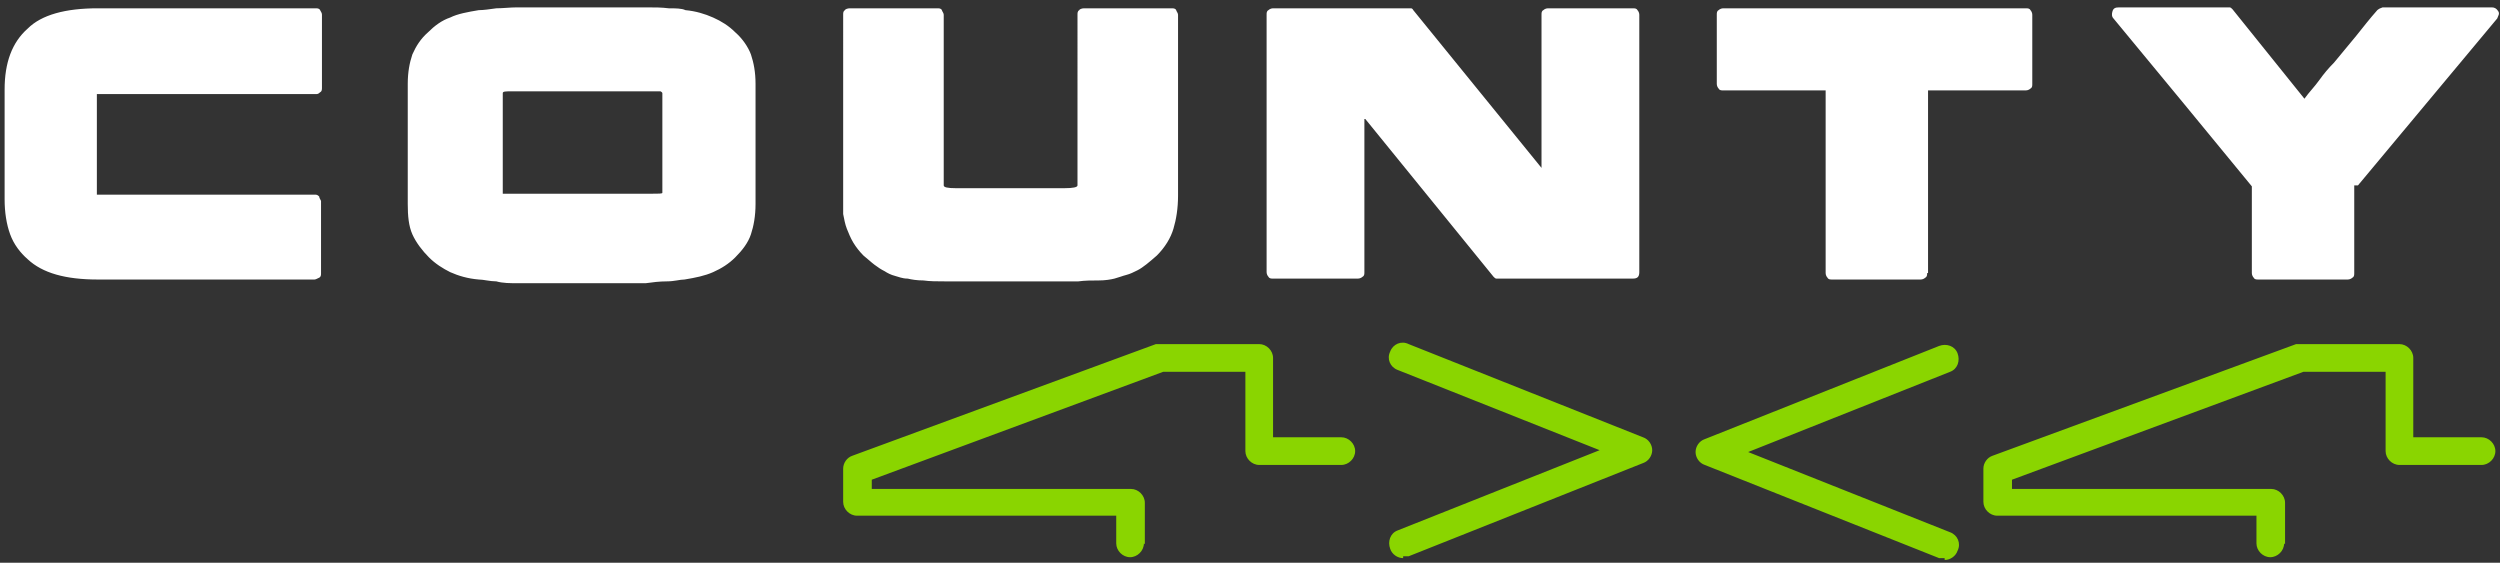
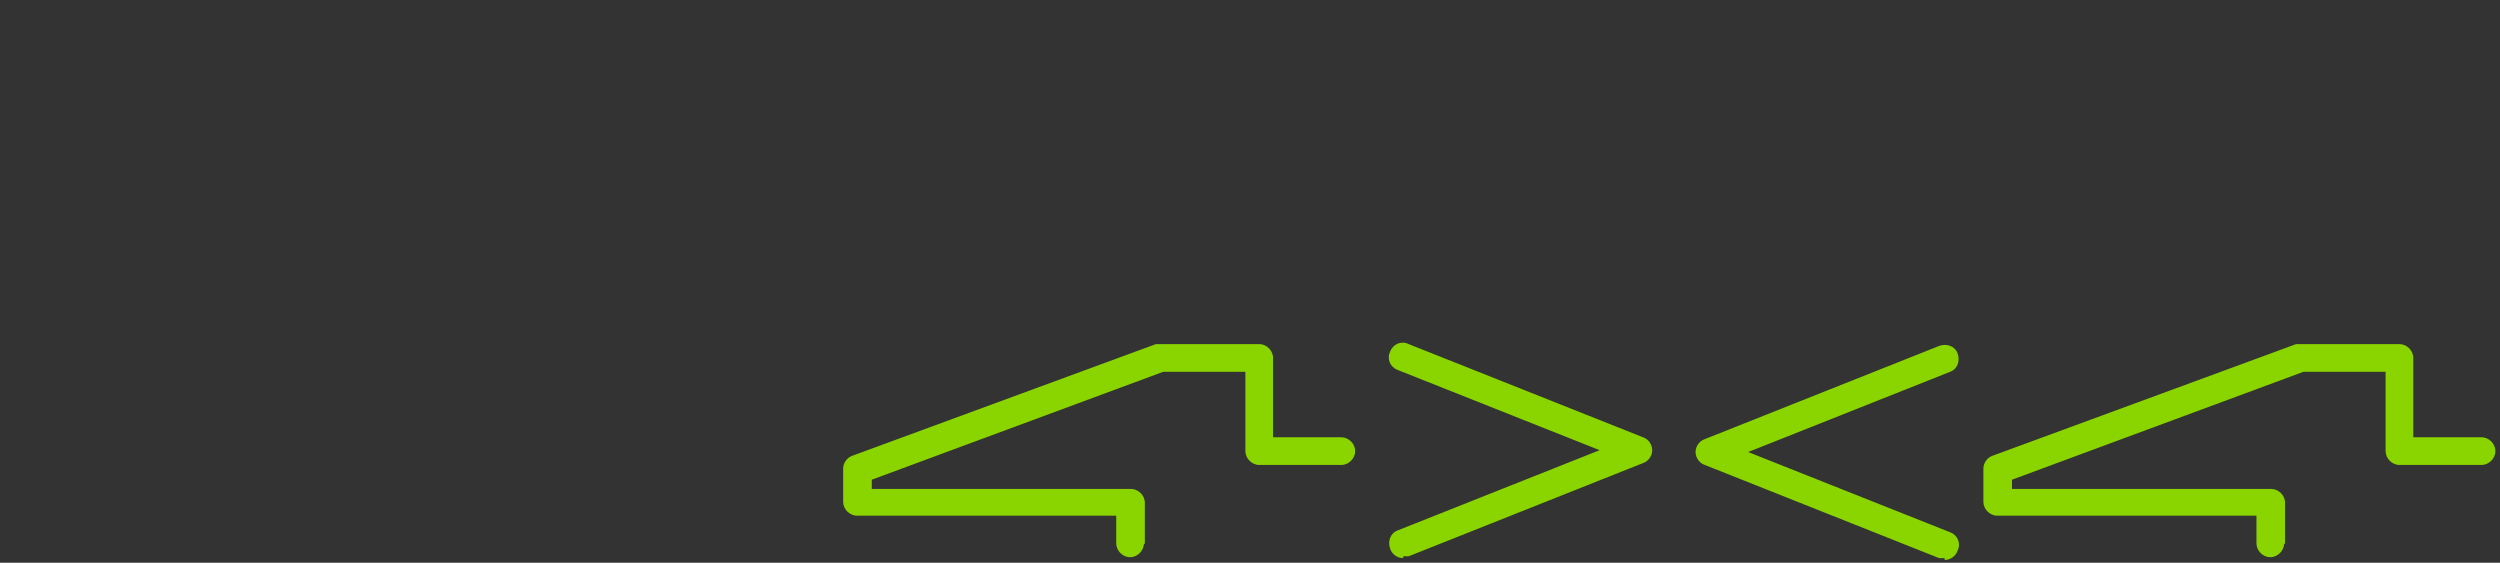
<svg xmlns="http://www.w3.org/2000/svg" version="1.1" viewBox="0 0 271 61">
  <rect x="0" y="0" width="271" height="61" fill="#333333" stroke="none" />
  <defs>
    <style>
      .cls-1 {
        fill: #fff;
      }

      .cls-2 {
        fill: #8ad500;
      }
    </style>
  </defs>
  <g>
    <g id="Layer_1">
-       <path class="cls-1" d="M10.5,21.1h23.6c.2,0,.3,0,.5.2,0,.2.2.4.2.5v7.8c0,.2,0,.4-.2.5s-.4.2-.5.2H10.6c-3.5,0-6-.7-7.6-2.2-.8-.7-1.5-1.6-1.9-2.7s-.6-2.4-.6-3.8v-11.9c0-2.9.8-5.1,2.5-6.6C4.5,1.6,7.1.9,10.6.9h23.6c.2,0,.4,0,.5.2s.2.3.2.5v7.9c0,.2,0,.4-.2.5-.2.2-.3.2-.5.2H10.5v10.9ZM44.2,9.1c0-1.3.2-2.3.5-3.2.4-.9.9-1.7,1.7-2.4.7-.7,1.5-1.3,2.4-1.6.8-.4,1.9-.6,3.1-.8h0c.5,0,1.2-.1,1.9-.2.7,0,1.5-.1,2.2-.1h14.2c.8,0,1.5,0,2.3.1.7,0,1.4,0,1.8.2,1.1.1,2.1.4,3,.8.9.4,1.7.9,2.4,1.6.8.7,1.4,1.6,1.7,2.4.3.9.5,1.9.5,3.2v13c0,1.3-.2,2.4-.5,3.3s-.9,1.7-1.7,2.5h0c-.7.7-1.5,1.2-2.4,1.6s-1.9.6-3.1.8c-.5,0-1.1.2-1.9.2s-1.6.1-2.3.2h-13.9c-.8,0-1.6,0-2.3-.2-.7,0-1.4-.2-1.9-.2-1.2-.1-2.2-.4-3.1-.8-.8-.4-1.6-.9-2.3-1.6s-1.4-1.6-1.8-2.5-.5-2-.5-3.3c0,0,0-13,0-13ZM54.5,21h16.1c.8,0,1.2,0,1.2-.1v-10.8s0-.1-.2-.2h-16.1c-.7,0-1,0-1,.2v10.8h0ZM101.6.9c.2,0,.4,0,.5.2,0,.1.2.3.2.5v18.5c0,.2.4.3,1.3.3h11.8c.9,0,1.4-.1,1.4-.3V1.6c0-.2,0-.4.2-.5,0-.1.3-.2.5-.2h9.5c.2,0,.4,0,.5.2,0,.1.2.3.2.5v19.6c0,1.4-.2,2.6-.5,3.6s-.9,2-1.8,2.9c-.8.7-1.5,1.3-2.1,1.6-.4.2-.8.4-1.2.5-.4.1-.9.3-1.3.4s-1,.2-1.7.2-1.5,0-2.2.1h-14.5c-.8,0-1.6,0-2.3-.1-.7,0-1.3-.1-1.7-.2h0c-.6,0-1-.2-1.4-.3-.4-.1-.8-.3-1.1-.5-.4-.2-.7-.4-1.1-.7-.4-.3-.7-.6-1.2-1-.4-.4-.8-.9-1.1-1.4-.3-.5-.5-1-.7-1.5s-.3-1.1-.4-1.6V1.6c0-.2,0-.4.2-.5,0-.1.3-.2.5-.2h9.5,0ZM147.9,12.8v16.7c0,.2,0,.4-.2.5-.1.1-.3.2-.5.2h-9.2c-.2,0-.4,0-.5-.2-.1-.1-.2-.3-.2-.5V1.6c0-.2,0-.4.2-.5.1-.1.3-.2.5-.2h14.9c.1,0,.2,0,.3.2l13.9,17.1V1.6c0-.2,0-.4.2-.5.1-.1.3-.2.5-.2h9.2c.2,0,.4,0,.5.2.1.1.2.3.2.5v27.9c0,.5-.2.7-.7.7h-14.8c-.1,0-.2-.1-.3-.2l-13.9-17.1h-.1ZM208.9,29.6c0,.2,0,.4-.2.5-.1.1-.3.2-.5.2h-9.6c-.2,0-.4,0-.5-.2-.1-.1-.2-.3-.2-.5V9.8h-11.1c-.2,0-.4,0-.5-.2-.1-.1-.2-.3-.2-.5V1.6c0-.2,0-.4.2-.5.1-.1.3-.2.5-.2h32.8c.2,0,.4,0,.5.2.1.1.2.3.2.5v7.5c0,.2,0,.4-.2.5-.1.1-.3.2-.5.2h-10.6v19.8h0ZM255.2,20.2v9.4c0,.2,0,.4-.2.5-.1.1-.3.2-.5.2h-9.7c-.2,0-.4,0-.5-.2-.1-.1-.2-.3-.2-.5v-9.4l-7.4-9-7.6-9.2c-.2-.2-.2-.5-.1-.8.1-.3.3-.4.7-.4h12c.1,0,.2.1.3.2l7.8,9.7c.5-.7,1.1-1.3,1.6-2s1-1.3,1.6-1.9c.8-1,1.6-1.9,2.4-2.9.8-1,1.5-1.9,2.3-2.8,0,0,.1-.1.3-.2.1,0,.2-.1.3-.1h11.8c.3,0,.5.1.7.4.2.3,0,.5-.1.8l-15.1,18.1h-.4Z" />
      <path class="cls-2" d="M210.8,60.5c-.2,0-.4,0-.6,0l-25.4-10.1c-.6-.2-1-.8-1-1.4s.4-1.2,1-1.4l25.4-10.1c.8-.3,1.7,0,2,.8s0,1.7-.8,2l-21.9,8.7,21.9,8.7c.8.3,1.2,1.2.8,2-.2.6-.8,1-1.4,1h0ZM152.1,60.5c-.6,0-1.2-.4-1.4-1-.3-.8,0-1.7.8-2l21.9-8.7-21.9-8.7c-.8-.3-1.2-1.2-.8-2,.3-.8,1.2-1.2,2-.8l25.4,10.1c.6.2,1,.8,1,1.4s-.4,1.2-1,1.4l-25.4,10.1c-.2,0-.4,0-.6,0h0ZM124.1,59v-4.5c0-.8-.7-1.5-1.5-1.5h-28.1v-1l31.6-11.7h8.9v8.6c0,.8.7,1.5,1.5,1.5h8.9c.8,0,1.5-.7,1.5-1.5s-.7-1.5-1.5-1.5h-7.4v-8.6c0-.8-.7-1.5-1.5-1.5h-11.2l-32.9,12.1c-.6.2-1,.8-1,1.4v3.6c0,.8.7,1.5,1.5,1.5h28.1v3c0,.8.7,1.5,1.5,1.5s1.5-.7,1.5-1.5h0ZM247.7,59v-4.5c0-.8-.7-1.5-1.5-1.5h-28.1v-1l31.6-11.7h8.9v8.6c0,.8.7,1.5,1.5,1.5h8.9c.8,0,1.5-.7,1.5-1.5s-.7-1.5-1.5-1.5h-7.4v-8.6c0-.8-.7-1.5-1.5-1.5h-11.2l-32.9,12.1c-.6.2-1,.8-1,1.4v3.6c0,.8.7,1.5,1.5,1.5h28.1v3c0,.8.7,1.5,1.5,1.5s1.5-.7,1.5-1.5h0Z" />
    </g>
  </g>
</svg>